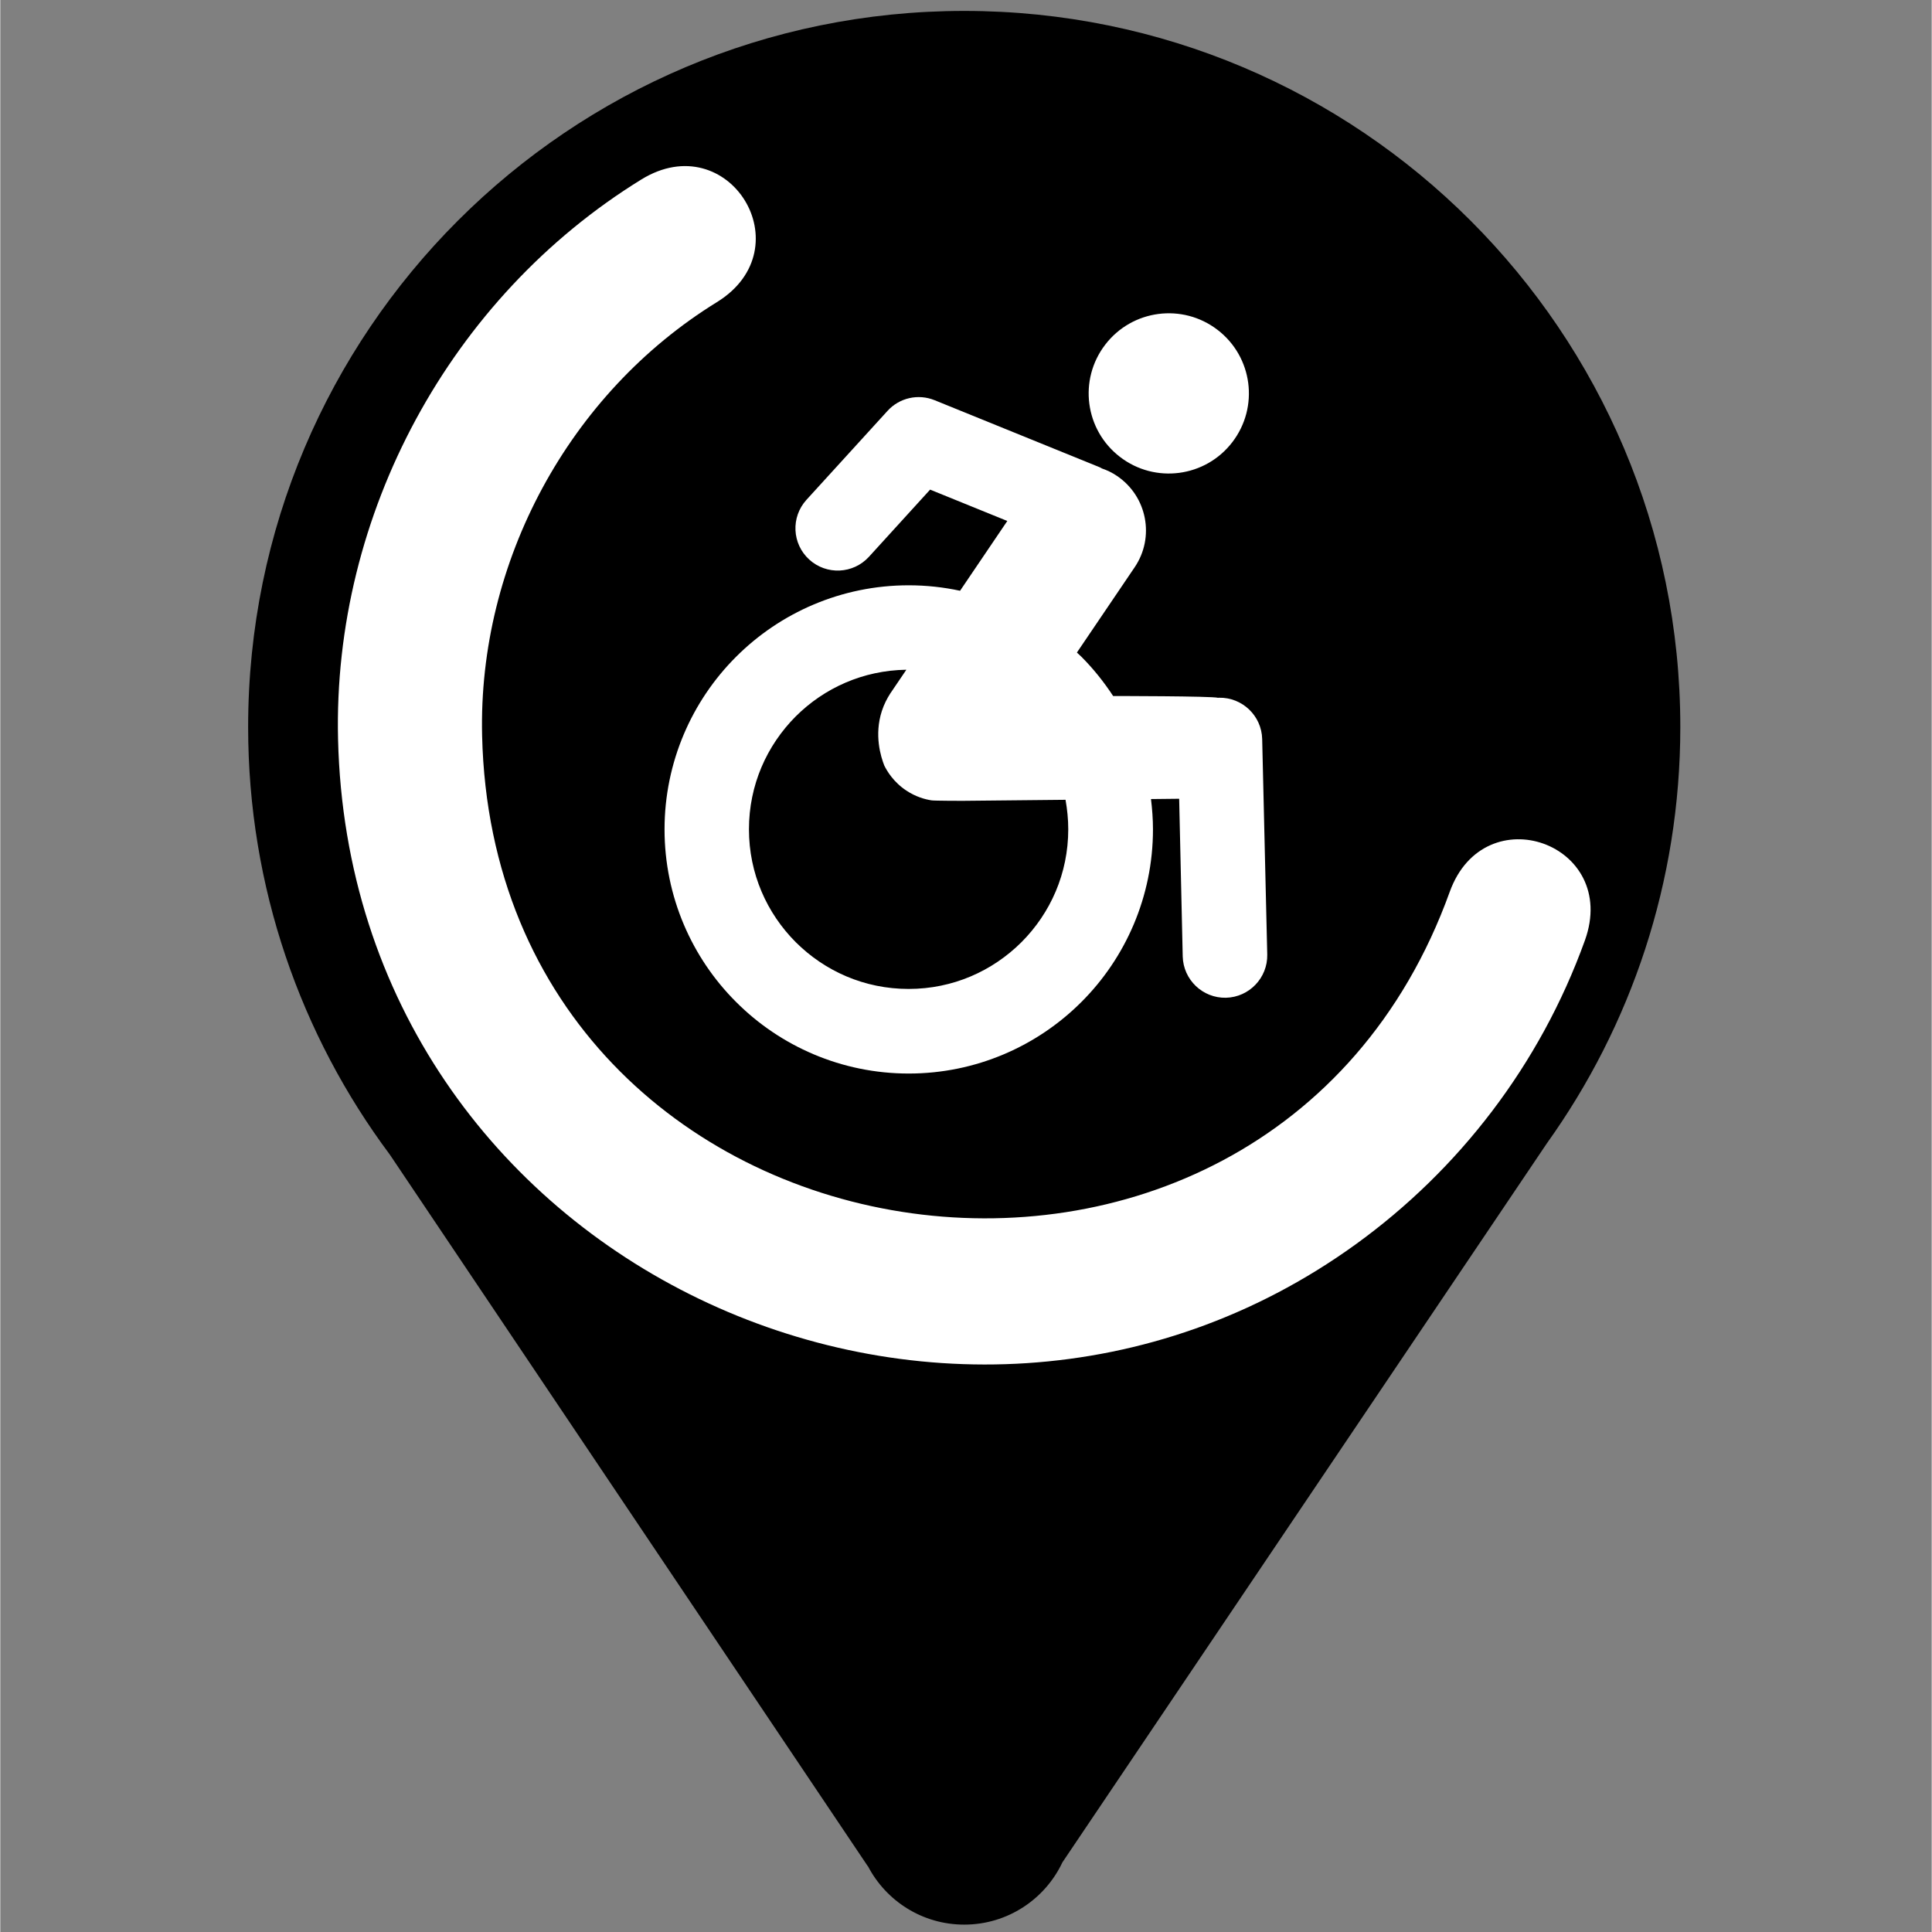
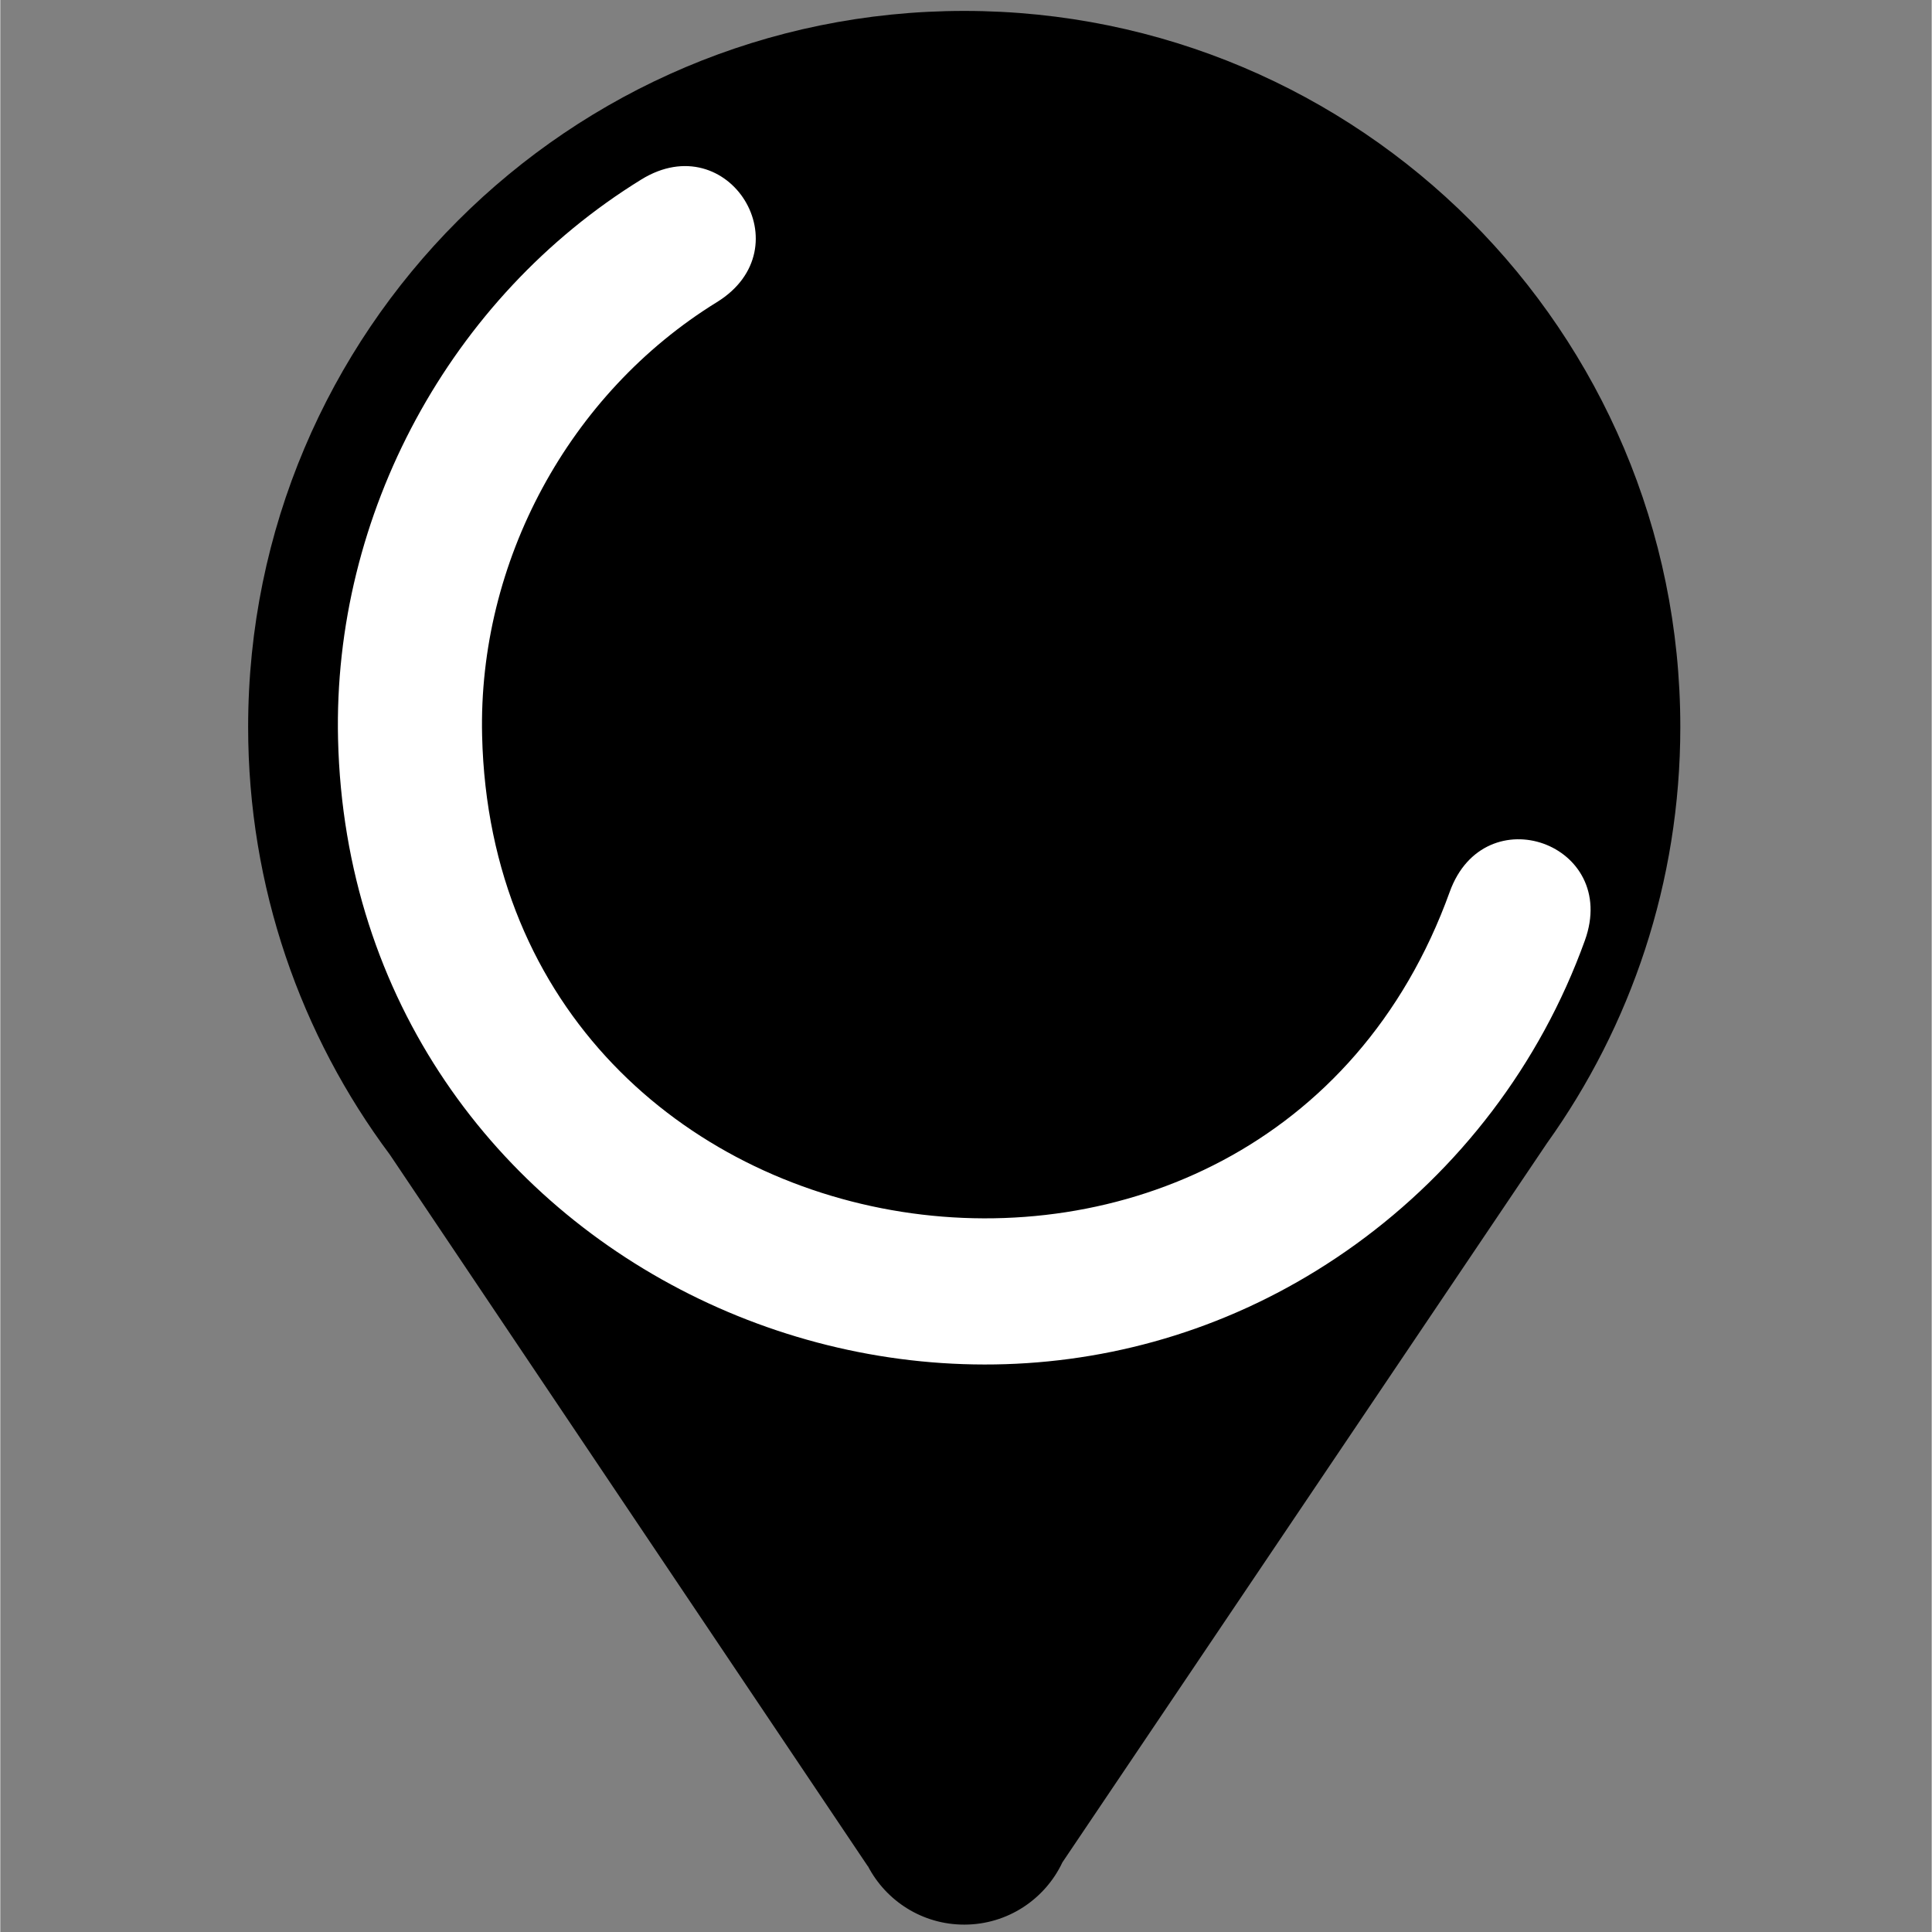
<svg xmlns="http://www.w3.org/2000/svg" width="540" zoomAndPan="magnify" viewBox="0 0 404.88 405" height="540" preserveAspectRatio="xMidYMid meet" version="1.0">
  <rect x="0" y="0" width="404.88" height="405" fill="#808080" stroke="none" />
  <defs>
    <clipPath id="ce693d997e">
-       <path d="M 139.246 83 L 265.957 83 L 265.957 225.211 L 139.246 225.211 Z M 139.246 83 " clip-rule="nonzero" />
-     </clipPath>
+       </clipPath>
  </defs>
  <path fill="#000000" d="M 181.84 391.188 L 181.875 391.188 C 185.664 398.477 193.289 403.453 202.07 403.453 C 211.16 403.453 219.016 398.113 222.648 390.402 L 324.207 239.676 C 341.809 215.078 352.18 184.953 352.18 152.398 C 352.18 69.492 284.969 2.289 202.07 2.289 C 119.168 2.289 51.957 69.492 51.957 152.398 C 51.957 186.008 63.004 217.039 81.668 242.051 Z M 181.84 391.188 " fill-opacity="1" fill-rule="evenodd" />
  <path fill="#ffffff" d="M 332.172 197.152 C 322.762 223.242 305.727 245.262 284.062 260.898 C 198.934 322.32 73.414 265.148 70.805 154.934 C 69.691 107.848 94.273 62.352 134.375 37.629 C 152.711 26.32 168.578 52.012 150.215 63.34 C 119.184 82.477 100.145 117.793 101.004 154.219 C 103.73 269.523 265.172 294.145 303.84 186.965 C 311.141 166.715 339.496 176.855 332.172 197.152 Z M 332.172 197.152 " fill-opacity="1" fill-rule="evenodd" />
  <g clip-path="url(#ce693d997e)">
    <path fill="#ffffff" d="M 264.527 154.922 C 264.41 150.039 260.352 146.164 255.473 146.262 C 255.414 146.262 255.352 146.281 255.273 146.281 C 254.152 145.906 233.285 145.906 233.285 145.906 C 231.336 142.934 229.113 140.156 226.613 137.656 C 226.316 137.363 226 137.066 225.688 136.793 L 237.793 118.918 C 242.066 112.617 240.41 104.055 234.113 99.781 C 233.109 99.094 232.047 98.582 230.941 98.207 C 230.785 98.129 230.629 98.031 230.469 97.953 L 195.863 83.895 C 192.418 82.496 188.48 83.383 185.98 86.141 L 168.992 104.781 C 165.703 108.406 165.957 113.996 169.582 117.301 C 173.203 120.59 178.793 120.336 182.102 116.711 L 194.918 102.637 L 211.098 109.211 L 201.195 123.84 C 197.711 123.09 194.109 122.695 190.43 122.695 C 176.312 122.695 163.477 128.445 154.246 137.676 C 144.992 146.91 139.246 159.766 139.246 173.859 C 139.246 187.977 144.992 200.812 154.246 210.043 C 163.477 219.297 176.332 225.043 190.43 225.043 C 204.543 225.043 217.379 219.297 226.633 210.043 C 235.883 200.812 241.633 187.957 241.633 173.859 C 241.633 171.695 241.473 169.59 241.219 167.504 L 247.125 167.441 L 247.871 200.496 C 247.992 205.379 252.047 209.258 256.93 209.156 C 261.809 209.039 265.688 204.984 265.59 200.102 Z M 223.875 173.84 C 223.875 183.113 220.137 191.422 214.07 197.504 C 207.988 203.566 199.68 207.309 190.41 207.309 C 181.137 207.309 172.828 203.566 166.746 197.504 C 160.684 191.422 156.941 183.113 156.941 173.84 C 156.941 164.57 160.684 156.262 166.746 150.18 C 172.73 144.215 180.859 140.531 189.938 140.395 L 186.551 145.395 C 185.922 146.379 185.27 147.598 184.797 149.055 C 183.164 154.098 184.582 158.625 185.309 160.473 C 185.844 161.559 187.18 163.898 189.938 165.73 C 191.906 167.031 193.816 167.562 195.211 167.777 C 195.785 167.875 201.77 167.875 201.77 167.875 L 223.305 167.66 C 223.66 169.668 223.875 171.734 223.875 173.84 Z M 223.875 173.84 " fill-opacity="1" fill-rule="nonzero" />
  </g>
-   <path fill="#ffffff" d="M 234.723 95.785 C 242.066 101.438 252.617 100.059 258.266 92.695 C 263.918 85.332 262.539 74.801 255.176 69.152 C 247.832 63.5 237.281 64.879 231.633 72.242 C 225.98 79.605 227.359 90.137 234.723 95.785 Z M 234.723 95.785 " fill-opacity="1" fill-rule="nonzero" />
</svg>